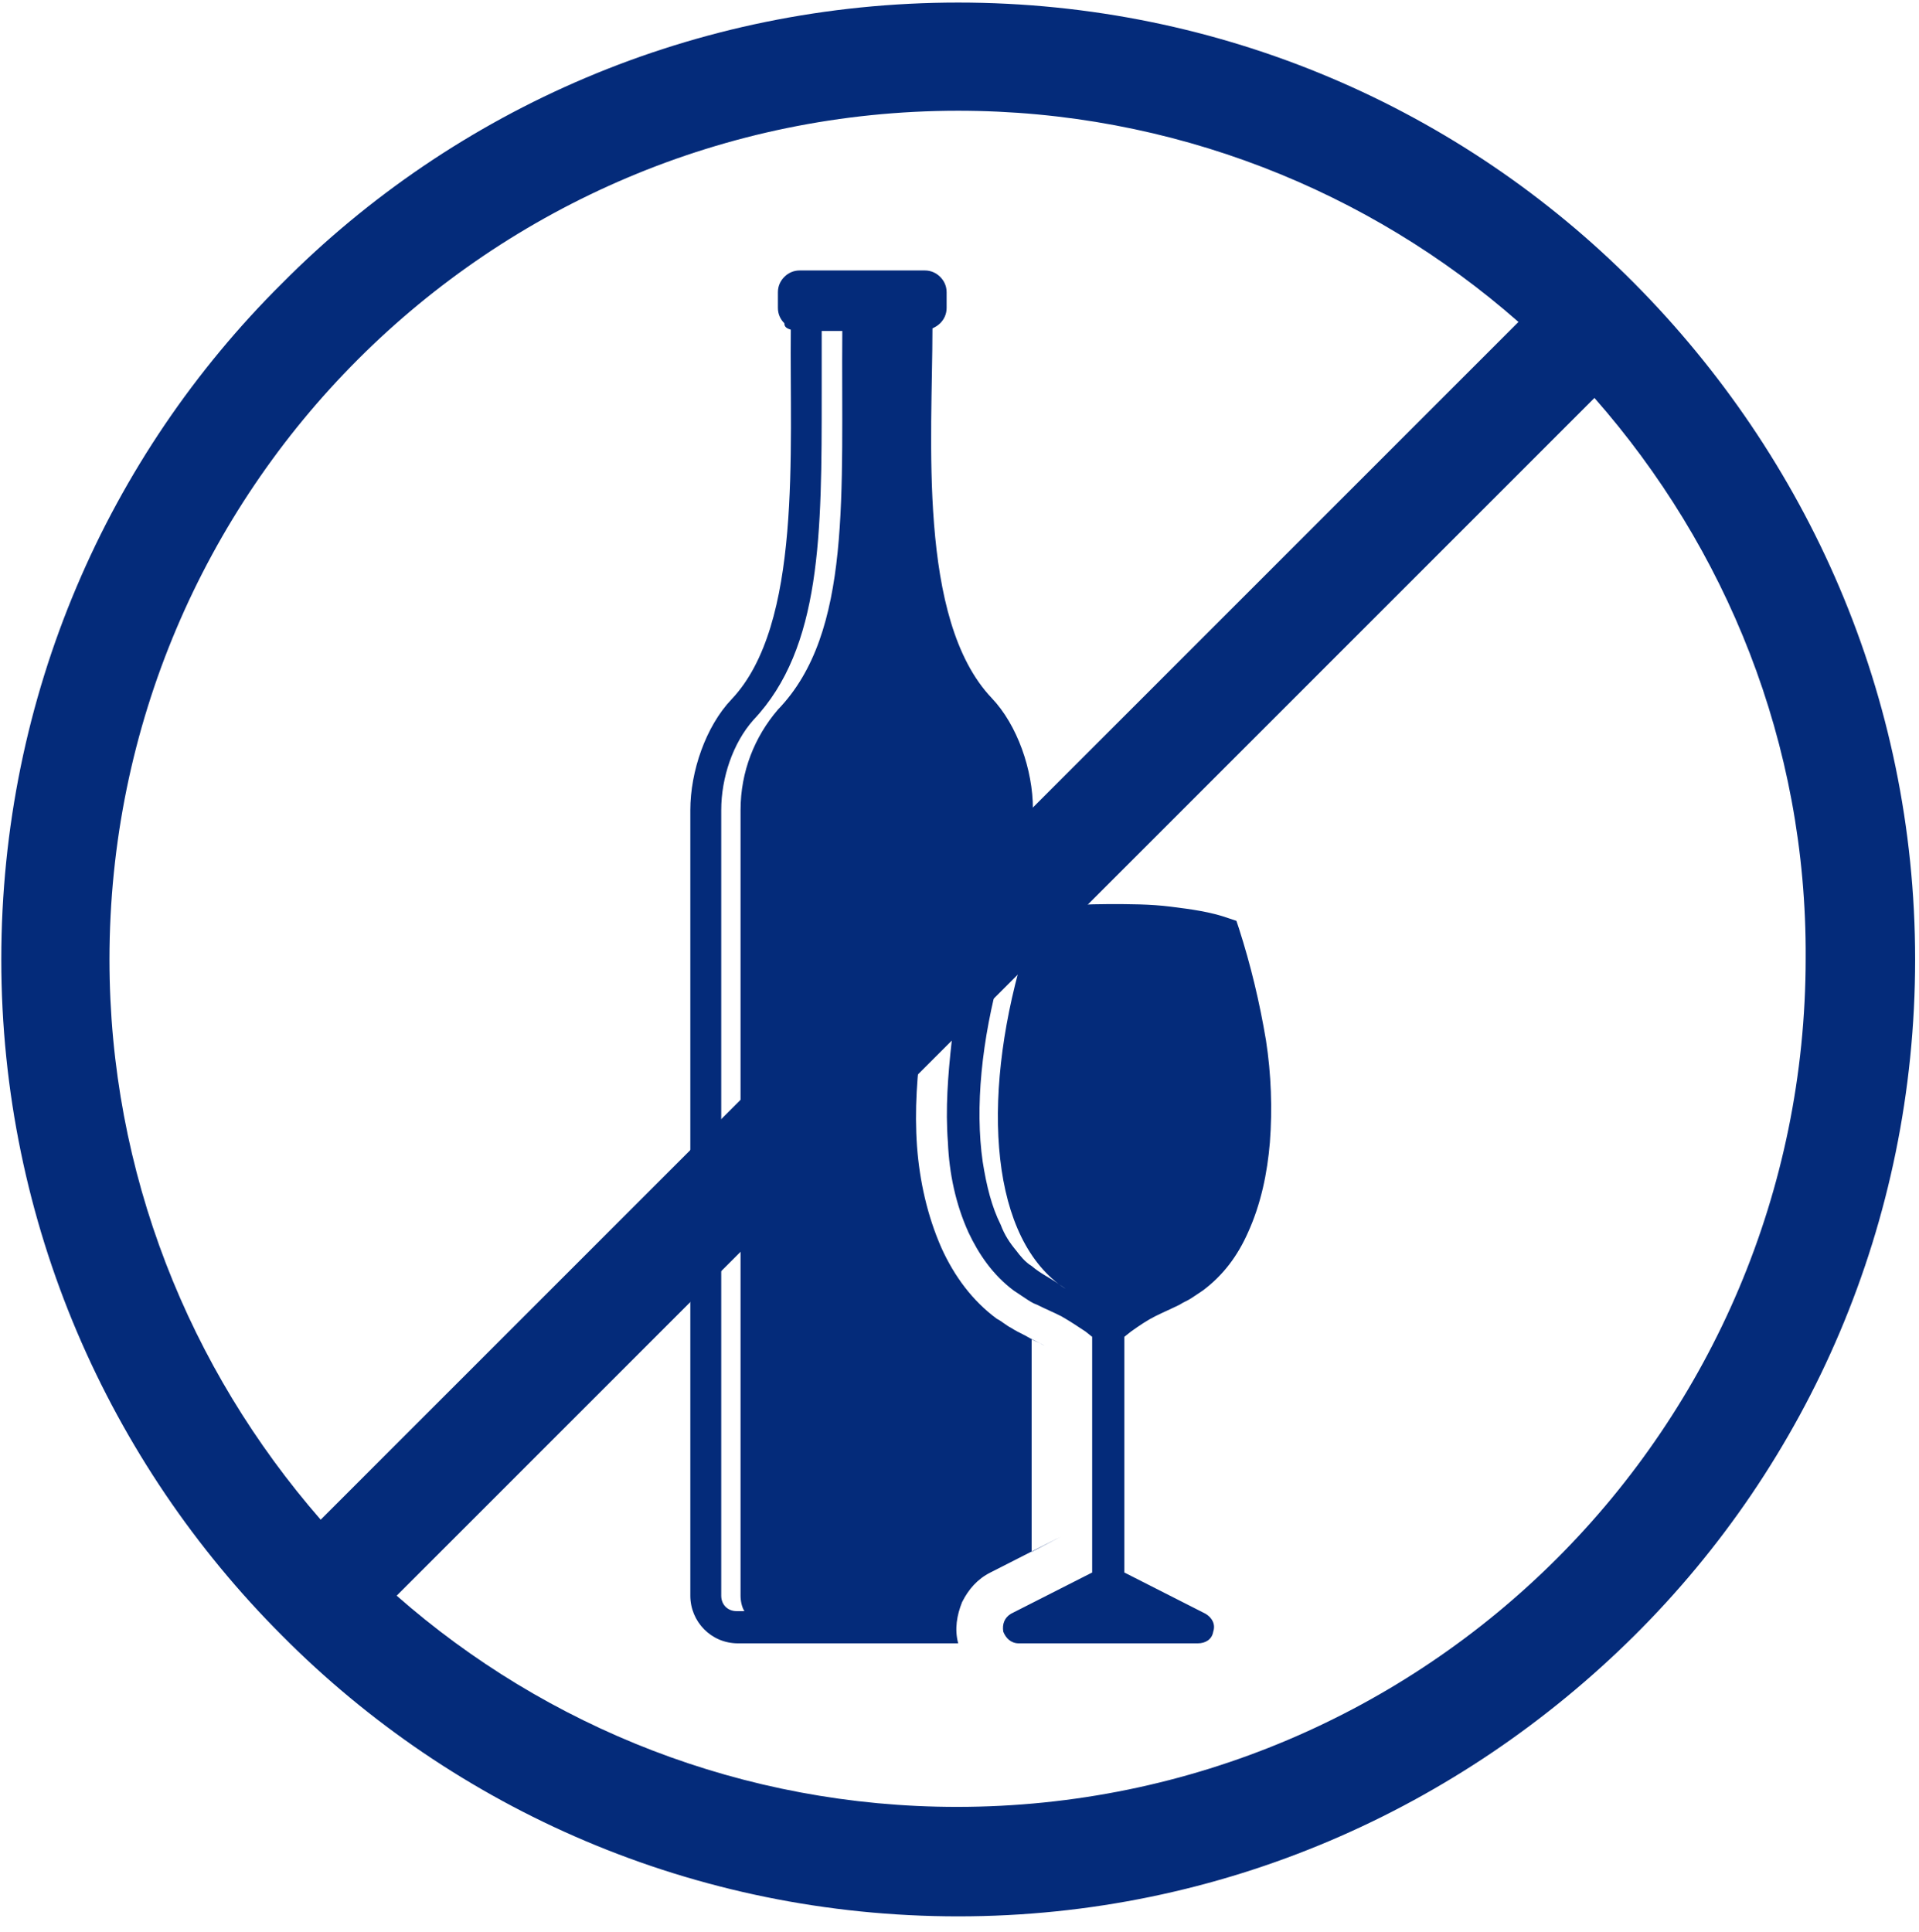
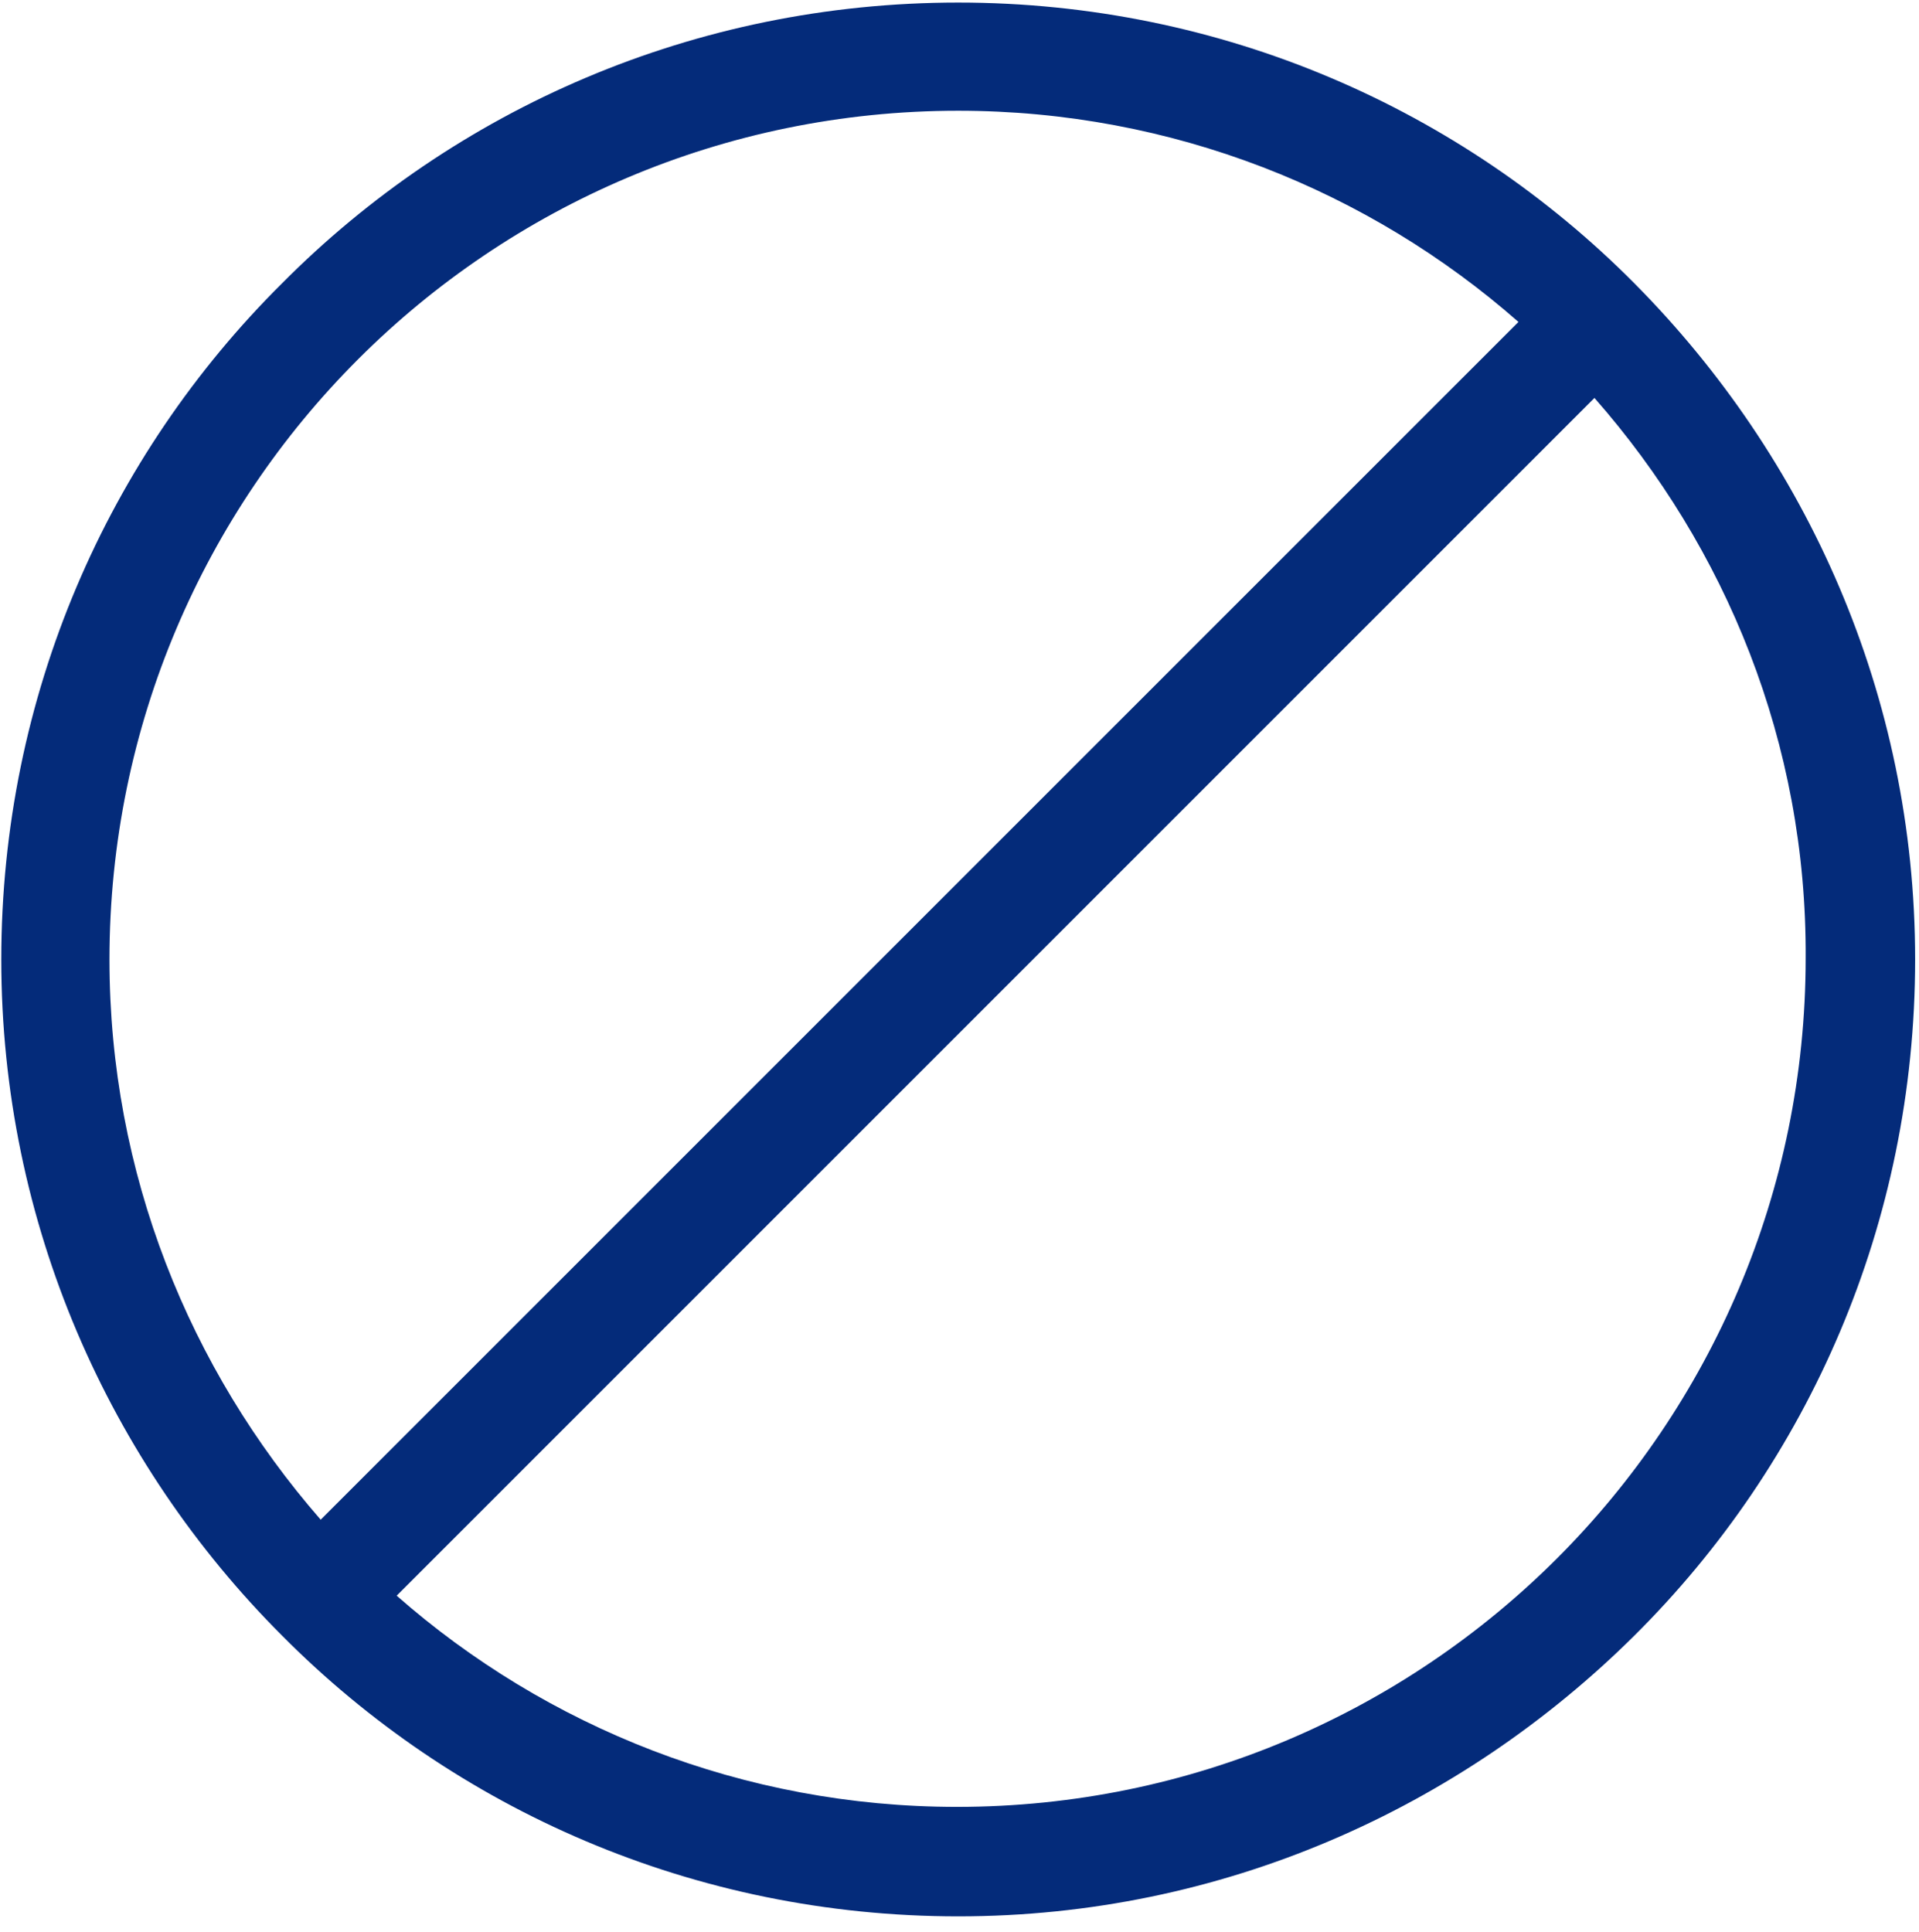
<svg xmlns="http://www.w3.org/2000/svg" width="149" height="150" viewBox="0 0 149 150" fill="none">
-   <path fill-rule="evenodd" clip-rule="evenodd" d="M61.4 25.6C61.3 35 62.3 48.5 56.8 54.3C54.8 56.4 53.6 59.9 53.6 62.9V123.9C53.6 125.9 55.2 127.6 57.3 127.6H74.4C74.1 126.5 74.3 125.4 74.7 124.4C75.2 123.4 75.9 122.6 76.9 122.1L82.4 119.3L80.1 120.5V104C80.5 104.2 80.8 104.3 81.1 104.5C80.6 104.2 80.1 104 79.6 103.7C79.2 103.5 78.8 103.3 78.5 103.1C78.1 102.9 77.8 102.6 77.4 102.4C75.5 101 74.1 99.1 73.1 96.9C72 94.4 71.4 91.7 71.2 89C71 86.2 71.2 83.4 71.6 80.6C72.1 77.5 72.8 74.4 73.8 71.5L74.2 70.4L74.4 69.8L75 69.6L76.1 69.2C77.4 68.7 78.8 68.5 80.2 68.3V62.8C80.2 59.8 79 56.3 77 54.2C71.2 48.1 72.4 33.9 72.4 25.5C72.6 25.4 72.8 25.3 73 25.1C73.3 24.8 73.5 24.4 73.5 23.9V22.7C73.5 22.2 73.3 21.8 73 21.5C72.7 21.2 72.3 21 71.8 21H62.1C61.6 21 61.2 21.2 60.9 21.5C60.6 21.8 60.4 22.2 60.4 22.7V23.9C60.4 24.4 60.6 24.8 60.9 25.1C60.9 25.4 61.1 25.5 61.4 25.6ZM84.8 122.1V120.7V103.8L84.3 103.4C83.7 103 83.1 102.6 82.4 102.2C81.8 101.9 81.1 101.6 80.5 101.3C80.2 101.2 79.9 101 79.6 100.8C79.3 100.6 79 100.4 78.7 100.2C77.1 99 76 97.4 75.2 95.7C74.2 93.5 73.7 91.1 73.6 88.7C73.4 86.1 73.6 83.5 73.9 80.8C74.3 77.8 75.1 74.9 76 72.1L76.2 71.5L76.8 71.3C78.2 70.8 79.7 70.6 81.3 70.4C82.9 70.3 84.5 70.2 86.1 70.2C87.7 70.2 89.3 70.2 90.9 70.4C92.5 70.6 94 70.8 95.4 71.3L96 71.5L96.2 72.1C97.1 74.9 97.8 77.8 98.3 80.8C98.7 83.4 98.8 86.1 98.6 88.7C98.4 91.1 97.9 93.5 96.9 95.7C96.1 97.5 95 99 93.4 100.2C93.1 100.4 92.8 100.6 92.5 100.8C92.2 101 91.9 101.1 91.6 101.3C91 101.6 90.3 101.9 89.7 102.2C89.1 102.5 88.5 102.9 87.8 103.4L87.3 103.8V120.7V122.1L93.6 125.3C94.1 125.6 94.4 126.1 94.2 126.7C94.1 127.3 93.6 127.6 93 127.6H79.1C78.5 127.6 78.1 127.2 77.9 126.7C77.8 126.1 78 125.6 78.5 125.3L84.8 122.1ZM79.7 73.3C76.2 84.5 76.7 95.5 82.2 99.7C81.5 99.2 80.8 98.9 80.1 98.3C79.6 98 79.2 97.5 78.9 97.1C78.4 96.5 78 95.9 77.7 95.1C77 93.7 76.6 92.1 76.3 90.2C75.7 86 76.2 80.8 77.7 75.4C77.9 74.8 78.1 74.2 78.2 73.6C78.2 73.7 79.4 73.4 79.7 73.3ZM82.2 99.7C82.6 100 83.1 100.3 82.2 99.7V99.7ZM65.4 25.7C65.3 38.3 66.2 49.1 60.4 55.1C58.6 57.2 57.5 59.9 57.5 62.9V123.9C57.5 124.3 57.6 124.8 57.8 125.1H57.2C56.5 125.1 56 124.6 56 123.9V62.9C56 60.4 56.9 57.7 58.5 55.9C63.8 50.3 63.8 41.4 63.8 30.6C63.8 29 63.8 27.4 63.8 25.7H65.4Z" fill="#042B7A" />
  <path fill-rule="evenodd" clip-rule="evenodd" d="M74.4 0.199C94.9 0.199 113.5 8.499 126.9 21.999C140.3 35.499 148.7 53.999 148.7 74.499C148.7 94.999 140.4 113.599 126.9 126.999C113.4 140.399 94.9 148.799 74.4 148.799C53.9 148.799 35.3 140.499 21.9 126.999C8.5 113.599 0.1 94.999 0.1 74.499C0.1 53.999 8.4 35.399 21.9 21.999C35.3 8.499 53.9 0.199 74.4 0.199ZM123.8 30.899L30.8 123.899C42.4 134.099 57.7 140.299 74.3 140.299C92.5 140.299 109 132.899 120.9 120.999C132.8 109.099 140.2 92.599 140.2 74.399C140.3 57.699 134 42.499 123.8 30.899ZM24.9 117.999L117.9 24.999C106.3 14.799 91 8.599 74.4 8.599C56.2 8.599 39.7 15.999 27.8 27.899C15.9 39.799 8.5 56.299 8.5 74.499C8.5 91.099 14.7 106.299 24.9 117.999Z" fill="#042B7A" />
</svg>